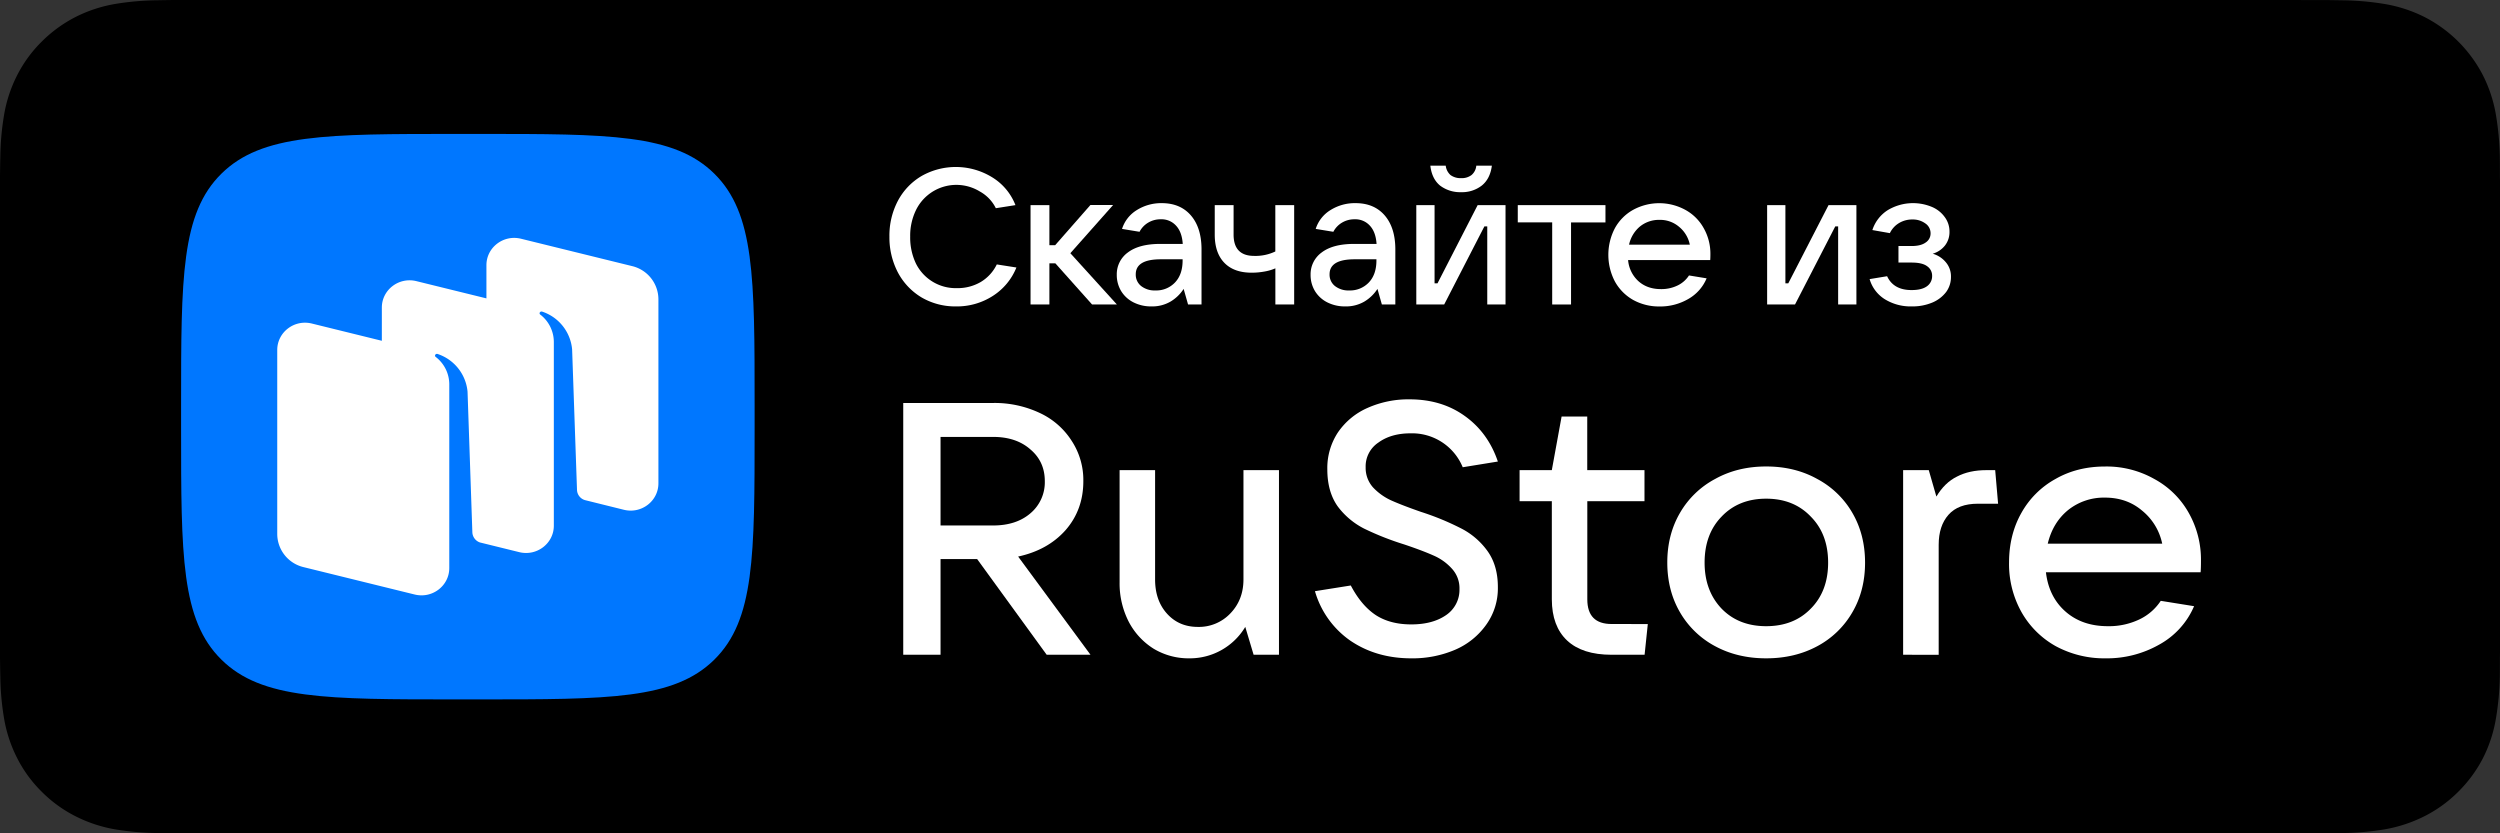
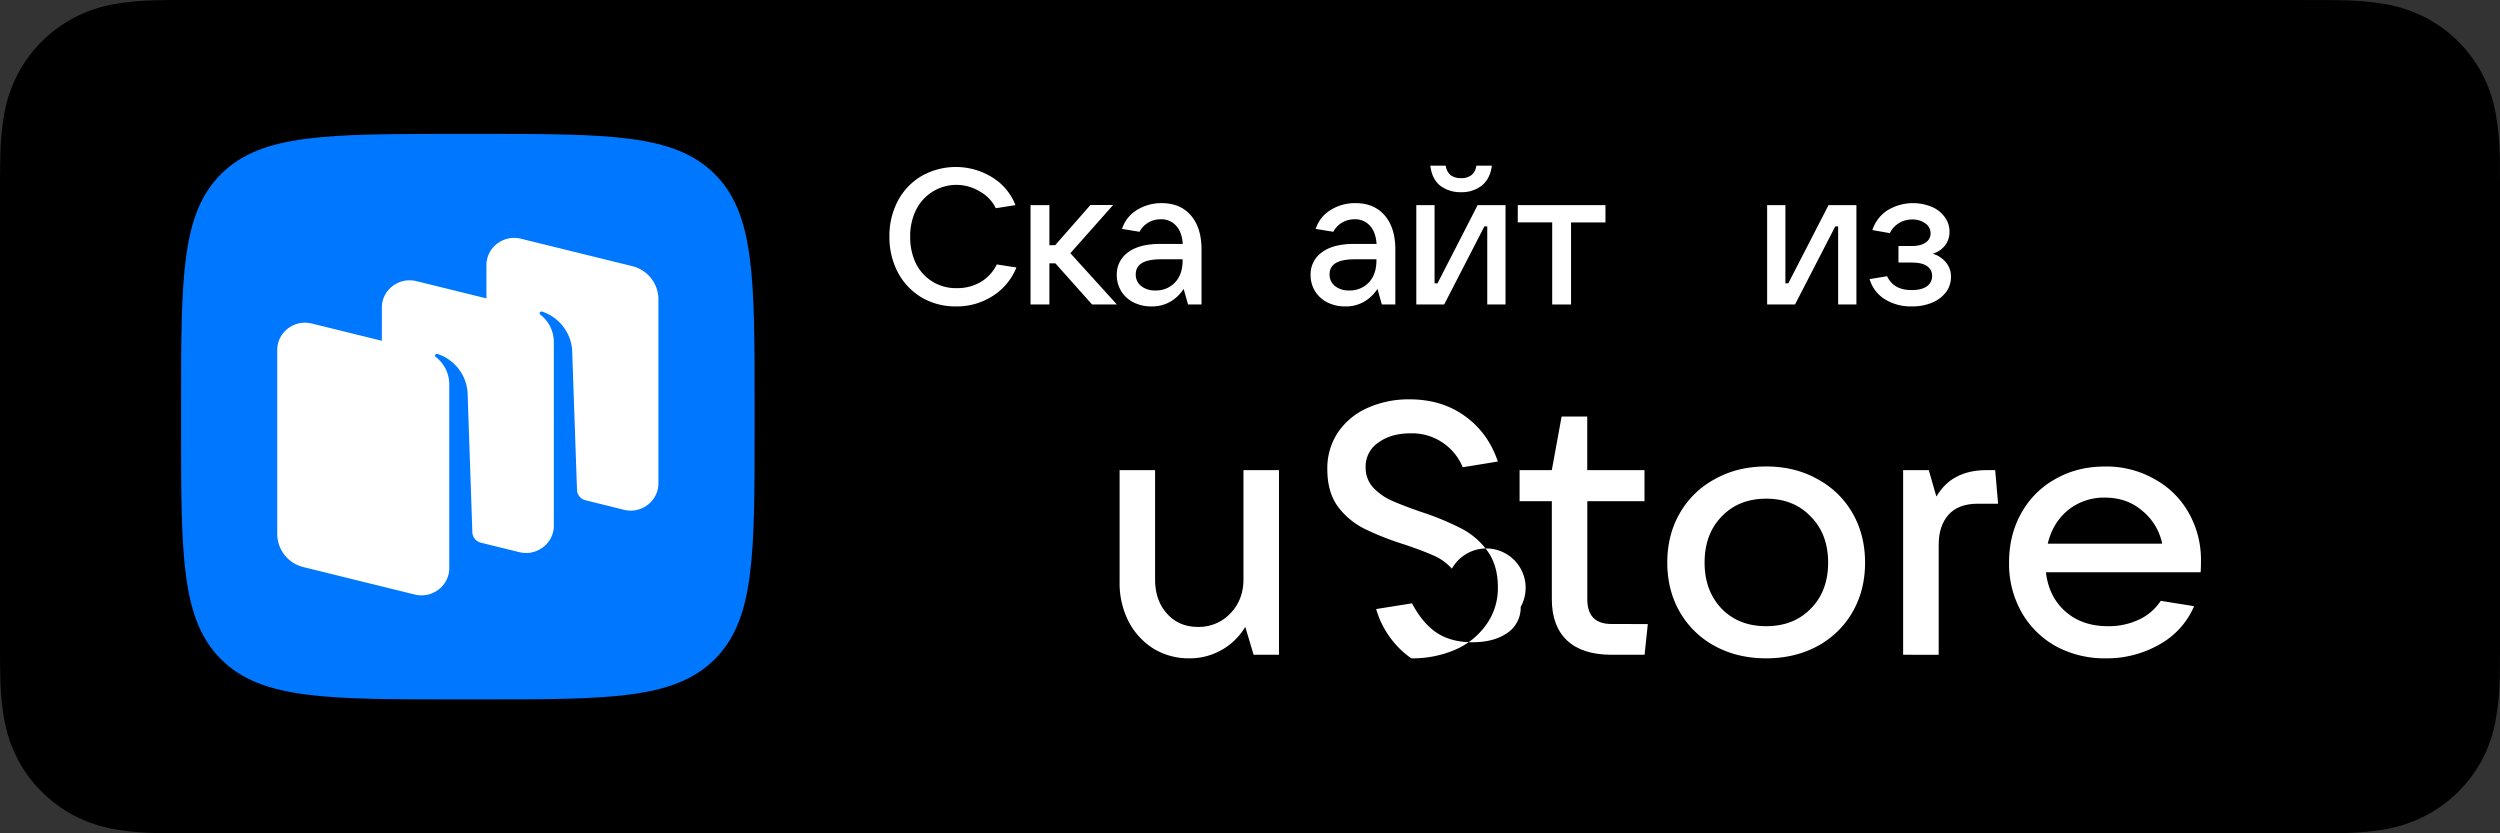
<svg xmlns="http://www.w3.org/2000/svg" viewBox="0 0 1560 520">
  <rect x="0" y="0" width="1560" height="520" fill="#333333" stroke="none" />
  <defs>
    <style>.cls-1{fill:#07f;}.cls-2,.cls-3{fill:#fff;}.cls-2{fill-rule:evenodd;}</style>
  </defs>
  <g id="Слой_2" data-name="Слой 2">
    <g id="Слой_1-2" data-name="Слой 1">
      <path d="M1435.77,0H124.3c-4.78,0-9.5,0-14.27,0-4,0-8,.1-12,.16a173.29,173.29,0,0,0-26.13,2.3,87.33,87.33,0,0,0-24.78,8.15A84.07,84.07,0,0,0,26,26,81.5,81.5,0,0,0,10.68,47,85.74,85.74,0,0,0,2.53,71.78a168.12,168.12,0,0,0-2.33,26c-.12,4-.14,8-.2,12V410.26c.06,4,.08,7.95.2,12a168.1,168.1,0,0,0,2.33,26A85.86,85.86,0,0,0,10.68,473,80.83,80.83,0,0,0,26,494a82,82,0,0,0,21.1,15.33,87.75,87.75,0,0,0,24.78,8.2,175.92,175.92,0,0,0,26.13,2.29c4,.09,8,.14,12,.14,4.77,0,9.49,0,14.27,0H1435.77c4.69,0,9.45,0,14.13,0,4,0,8-.05,12-.14a172.49,172.49,0,0,0,26.07-2.29,89,89,0,0,0,24.88-8.2A81.86,81.86,0,0,0,1534,494a83,83,0,0,0,15.41-21,85.9,85.9,0,0,0,8.07-24.76,175.94,175.94,0,0,0,2.42-26c.05-4,.05-7.95.05-12,.1-4.72.1-9.42.1-14.22V124c0-4.76,0-9.48-.1-14.19,0-4,0-8-.05-12a176,176,0,0,0-2.42-26A86,86,0,0,0,1549.36,47a84.19,84.19,0,0,0-36.49-36.4A88.28,88.28,0,0,0,1488,2.49a171.11,171.11,0,0,0-26.07-2.3c-4-.06-8-.14-12-.16-4.68,0-9.44,0-14.13,0Z" />
      <path d="M110.09,508.63c-4,0-7.85-.06-11.79-.14a167,167,0,0,1-24.36-2.12,76.81,76.81,0,0,1-21.6-7.13A70.39,70.39,0,0,1,34.13,486a69.09,69.09,0,0,1-13.31-18.16,74.16,74.16,0,0,1-7.08-21.54A161.94,161.94,0,0,1,11.57,422c-.08-2.74-.19-11.87-.19-11.87V109.78s.12-9,.19-11.63a160.12,160.12,0,0,1,2.16-24.34A74.41,74.41,0,0,1,20.82,52.2,69.57,69.57,0,0,1,34.05,34,72.52,72.52,0,0,1,52.33,20.74a76.26,76.26,0,0,1,21.55-7.07,164.26,164.26,0,0,1,24.45-2.13l11.77-.16H1449.84l11.9.16A161.21,161.21,0,0,1,1486,13.66a77.4,77.4,0,0,1,21.78,7.12,72.82,72.82,0,0,1,31.49,31.46,75,75,0,0,1,7,21.43,168.11,168.11,0,0,1,2.27,24.54c0,3.68,0,7.63,0,11.57.1,4.87.1,9.51.1,14.19V396c0,4.73,0,9.33-.1,14,0,4.23,0,8.1,0,12.09a166.24,166.24,0,0,1-2.23,24.09,74.44,74.44,0,0,1-7,21.71,71.66,71.66,0,0,1-13.24,18,71,71,0,0,1-18.25,13.29,76.37,76.37,0,0,1-21.74,7.15,164.4,164.4,0,0,1-24.37,2.12c-3.82.08-7.82.14-11.7.14l-14.13,0Z" />
      <path class="cls-1" d="M138.17,411.62c25.16,24.81,65.65,24.81,146.62,24.81h14.32c81,0,121.46,0,146.62-24.81s25.15-64.72,25.15-144.57V252.94c0-79.84,0-119.76-25.15-144.57s-65.65-24.8-146.62-24.8H284.79c-81,0-121.46,0-146.62,24.8S113,173.1,113,252.94v14.11C113,346.9,113,386.82,138.17,411.62Z" />
      <path class="cls-2" d="M389.3,318.1l-24.18-6a6.9,6.9,0,0,1-5.07-6.4L357,218a27.42,27.42,0,0,0-18.76-23.57,1.24,1.24,0,0,0-1.36.49,1,1,0,0,0,.24,1.38,21.59,21.59,0,0,1,8.47,17l0,114.73c0,11.08-10.62,19.2-21.57,16.51l-24.55-6.05a7,7,0,0,1-4.72-6.32l-3-87.76A27.42,27.42,0,0,0,273,220.86a1.23,1.23,0,0,0-1.36.49,1,1,0,0,0,.24,1.38,21.55,21.55,0,0,1,8.47,17l0,95.63h0v19.11c0,11.08-10.62,19.2-21.57,16.51l-69.35-17.09A21.35,21.35,0,0,1,173,333.3V218.39c0-11.08,10.61-19.2,21.57-16.51l43.7,10.77V191.93c0-11.08,10.61-19.2,21.56-16.5l43.7,10.76V165.47c0-11.07,10.62-19.2,21.57-16.5l69.35,17.08a21.36,21.36,0,0,1,16.4,20.63V301.59C410.86,312.67,400.25,320.8,389.3,318.1Z" />
-       <path class="cls-3" d="M680.47,408.57H653.13l-43.4-59.72H586.9v59.72H563.62V251.46h56.06a66,66,0,0,1,29.15,6.24,47,47,0,0,1,19.89,17.38A44.55,44.55,0,0,1,676,300.26q0,17.83-11.07,30.53-11.07,12.48-29.61,16.5ZM586.9,272.63V327.9h32.78q14.46,0,23.28-7.58a25.31,25.31,0,0,0,9-20.06q0-12.25-9-19.83-8.82-7.8-23.28-7.8Z" />
      <path class="cls-3" d="M742.25,410.8a42.4,42.4,0,0,1-22.38-6,43.59,43.59,0,0,1-15.59-16.93,52.54,52.54,0,0,1-5.65-24.52v-70h22.15v68.2q0,13.14,7.45,21.39t19.22,8.25a27,27,0,0,0,20.34-8.47q8.13-8.48,8.13-21.17v-68.2h22.16V408.57H782.25l-5.2-17.38a40.31,40.31,0,0,1-34.8,19.61Z" />
-       <path class="cls-3" d="M880.65,410.8q-21.93,0-38.2-11.14a56.69,56.69,0,0,1-21.92-30.76l22.37-3.56q6.55,12.48,15.6,18.49,9,5.81,22.15,5.8,13.33,0,21.7-5.8a19,19,0,0,0,8.36-16.26A18,18,0,0,0,906,354.86a33,33,0,0,0-11.53-8.24q-7-3.12-18.3-6.91a177.33,177.33,0,0,1-24.86-9.81,47.3,47.3,0,0,1-16.5-13.81q-6.56-9.15-6.56-23.18a40.35,40.35,0,0,1,6.56-23,43.57,43.57,0,0,1,18.53-15.37,62.51,62.51,0,0,1,26.22-5.35q20.12,0,34.58,10.47Q928.56,270,934.67,288l-21.93,3.56A34.15,34.15,0,0,0,880.2,270.4q-12.21,0-20.12,5.79a17.8,17.8,0,0,0-7.91,15.38,18.23,18.23,0,0,0,4.52,12.48,36,36,0,0,0,11.53,8.25q7,3.12,18.53,7.13a165.26,165.26,0,0,1,24.41,10,46,46,0,0,1,16.73,14q6.78,9.13,6.78,22.95a38.88,38.88,0,0,1-7.24,23.4A46,46,0,0,1,908,405.45,67.41,67.41,0,0,1,880.65,410.8Z" />
+       <path class="cls-3" d="M880.65,410.8a56.69,56.69,0,0,1-21.92-30.76l22.37-3.56q6.55,12.48,15.6,18.49,9,5.81,22.15,5.8,13.33,0,21.7-5.8a19,19,0,0,0,8.36-16.26A18,18,0,0,0,906,354.86a33,33,0,0,0-11.53-8.24q-7-3.12-18.3-6.91a177.33,177.33,0,0,1-24.86-9.81,47.3,47.3,0,0,1-16.5-13.81q-6.56-9.15-6.56-23.18a40.35,40.35,0,0,1,6.56-23,43.57,43.57,0,0,1,18.53-15.37,62.51,62.51,0,0,1,26.22-5.35q20.12,0,34.58,10.47Q928.56,270,934.67,288l-21.93,3.56A34.15,34.15,0,0,0,880.2,270.4q-12.21,0-20.12,5.79a17.8,17.8,0,0,0-7.91,15.38,18.23,18.23,0,0,0,4.52,12.48,36,36,0,0,0,11.53,8.25q7,3.12,18.53,7.13a165.26,165.26,0,0,1,24.41,10,46,46,0,0,1,16.73,14q6.78,9.13,6.78,22.95a38.88,38.88,0,0,1-7.24,23.4A46,46,0,0,1,908,405.45,67.41,67.41,0,0,1,880.65,410.8Z" />
      <path class="cls-3" d="M1028.23,389.41l-2,19.16h-20.57q-18.32,0-27.8-8.91T968.34,374V312.74H948.22V293.35h20.12l6.1-33.42h16v33.42h35.72v19.39H990.48V374q0,15.38,15.15,15.38Z" />
      <path class="cls-3" d="M1102.1,410.8q-17.86,0-31.87-7.58a55.36,55.36,0,0,1-21.93-21.17q-7.9-13.59-7.91-31t7.91-31a55.29,55.29,0,0,1,21.93-21.17q14-7.8,31.87-7.8t31.86,7.8a55.22,55.22,0,0,1,21.93,21.17q7.9,13.59,7.91,31t-7.91,31A55.29,55.29,0,0,1,1134,403.22Q1119.95,410.79,1102.1,410.8Zm0-20.06q17.18,0,27.8-10.92,10.85-10.92,10.85-28.75t-10.85-28.74q-10.64-11.15-27.8-11.15t-27.8,11.15q-10.63,10.92-10.63,28.74,0,17.61,10.63,28.75Q1084.92,390.74,1102.1,390.74Z" />
      <path class="cls-3" d="M1187.55,408.57V293.35h16l4.75,16.5q5.19-8.7,12.88-12.48,7.68-4,18.31-4H1245l1.81,20.95h-12.66q-12.19,0-18.3,6.91t-6.11,18.72v68.64Z" />
      <path class="cls-3" d="M1373.4,350.18c0,3-.07,5.28-.22,6.91h-96.52q1.81,15.38,12.21,24.52t26.44,9.13a44,44,0,0,0,19.67-4.23,32.85,32.85,0,0,0,13.33-11.59l20.8,3.34a49.59,49.59,0,0,1-21.93,24.07A66,66,0,0,1,1314,410.8a63.69,63.69,0,0,1-31.19-7.58,55.65,55.65,0,0,1-21.47-21.39,61.34,61.34,0,0,1-7.69-30.76q0-17.37,7.69-31a54.44,54.44,0,0,1,21.24-21.17q13.56-7.8,31-7.8a60.5,60.5,0,0,1,30.73,7.8,54.08,54.08,0,0,1,21.48,21.17A59.29,59.29,0,0,1,1373.4,350.18Zm-59.89-39.67a35.72,35.72,0,0,0-23.06,7.8q-9.5,7.8-12.66,20.95h71.43a35.92,35.92,0,0,0-12.66-20.72Q1327.07,310.52,1313.51,310.51Z" />
      <path class="cls-3" d="M596.56,191.2a41.66,41.66,0,0,1-21.36-5.52,39.9,39.9,0,0,1-14.88-15.6A47.16,47.16,0,0,1,555,147.64a46.46,46.46,0,0,1,5.28-22.32,39.31,39.31,0,0,1,14.76-15.48,43.31,43.31,0,0,1,44.16.84A35.36,35.36,0,0,1,633.64,128l-12.24,1.92a24.13,24.13,0,0,0-10-10.44,28.05,28.05,0,0,0-39.84,11.64,36.55,36.55,0,0,0-3.6,16.56,37.59,37.59,0,0,0,3.6,16.8A27.7,27.7,0,0,0,597,179.8,28.63,28.63,0,0,0,611.92,176a25.9,25.9,0,0,0,10.08-11l12.24,1.92a37.67,37.67,0,0,1-14.76,17.76A41.28,41.28,0,0,1,596.56,191.2Z" />
      <path class="cls-3" d="M696.94,190H681.46l-22.92-25.68h-3.72V190H643.06V128h11.76V153h3.6l22-25.08h14.16L667.9,158Z" />
      <path class="cls-3" d="M724.91,126.76q11.52,0,18.12,7.56t6.72,20.88V190h-8.4l-2.76-9.72a25,25,0,0,1-8,7.8,22.58,22.58,0,0,1-12.12,3.12,24.13,24.13,0,0,1-11.16-2.52,19,19,0,0,1-7.68-7,19.31,19.31,0,0,1-2.76-10.2,16.75,16.75,0,0,1,7-14q7-5.28,20.16-5.28h14q-.48-7.32-4.08-11.28a12.17,12.17,0,0,0-9.6-4.08,14.93,14.93,0,0,0-8,2.16,14.28,14.28,0,0,0-5.28,5.64l-10.92-1.8a21.31,21.31,0,0,1,9.24-11.76A28.59,28.59,0,0,1,724.91,126.76Zm-4,54.48a16.12,16.12,0,0,0,12.24-4.92q4.8-5,4.8-13.8v-.72H724.31q-15.6,0-15.6,9.36a9,9,0,0,0,3.36,7.32A13.55,13.55,0,0,0,721,181.24Z" />
-       <path class="cls-3" d="M795.83,167.44a28.83,28.83,0,0,1-6.84,2,43.54,43.54,0,0,1-7.8.72Q770,170.2,764,164t-6-17.64V128h11.76v18.36q0,13.32,12.84,13.32a28.76,28.76,0,0,0,13.2-2.76V128h11.76v62H795.83Z" />
      <path class="cls-3" d="M845.85,126.76q11.52,0,18.12,7.56t6.72,20.88V190h-8.4l-2.76-9.72a25,25,0,0,1-8,7.8,22.58,22.58,0,0,1-12.12,3.12,24.13,24.13,0,0,1-11.16-2.52,19,19,0,0,1-7.68-7,19.31,19.31,0,0,1-2.76-10.2,16.75,16.75,0,0,1,7-14q7-5.28,20.16-5.28h14q-.48-7.32-4.08-11.28a12.17,12.17,0,0,0-9.6-4.08,14.93,14.93,0,0,0-8,2.16,14.28,14.28,0,0,0-5.28,5.64L821,142.84a21.31,21.31,0,0,1,9.24-11.76A28.59,28.59,0,0,1,845.85,126.76Zm-4,54.48a16.12,16.12,0,0,0,12.24-4.92q4.8-5,4.8-13.8v-.72H845.25q-15.6,0-15.6,9.36a9,9,0,0,0,3.36,7.32A13.55,13.55,0,0,0,841.89,181.24Z" />
      <path class="cls-3" d="M901.17,190h-17.4V128h11.4V176.8H897L922.05,128h17.4v62h-11.4V141.28h-1.8Zm10.56-70.08a20.75,20.75,0,0,1-13.08-4.08q-5.16-4.2-6.12-12.48h9.6a9.27,9.27,0,0,0,3,5.88,10.6,10.6,0,0,0,6.6,1.92,10.08,10.08,0,0,0,6.48-1.92,8.58,8.58,0,0,0,3-5.88h9.72q-1.08,8.28-6.36,12.48A20.06,20.06,0,0,1,911.73,119.92Z" />
      <path class="cls-3" d="M980.33,190H968.57V138.76H947.09V128h54.72v10.8H980.33Z" />
-       <path class="cls-3" d="M1067.29,158.56q0,2.4-.12,3.72h-51.24a20.07,20.07,0,0,0,6.48,13.2q5.52,4.92,14,4.92a23,23,0,0,0,10.44-2.28,17.5,17.5,0,0,0,7.08-6.24l11,1.8a26.58,26.58,0,0,1-11.64,13,34.71,34.71,0,0,1-17.64,4.56,33.43,33.43,0,0,1-16.56-4.08,29.76,29.76,0,0,1-11.4-11.52,35.89,35.89,0,0,1,0-33.24,29.16,29.16,0,0,1,11.28-11.4,34,34,0,0,1,32.76,0,28.94,28.94,0,0,1,11.4,11.4A32.28,32.28,0,0,1,1067.29,158.56Zm-31.8-21.36a18.79,18.79,0,0,0-12.24,4.2,20.3,20.3,0,0,0-6.72,11.28h37.92a19.38,19.38,0,0,0-6.72-11.16A18.17,18.17,0,0,0,1035.49,137.2Z" />
      <path class="cls-3" d="M1120.09,190h-17.4V128h11.4V176.8h1.8L1141,128h17.4v62H1147V141.28h-1.8Z" />
      <path class="cls-3" d="M1206,158.32a16.5,16.5,0,0,1,8.16,5.28,13.57,13.57,0,0,1,3.24,9.24,15.73,15.73,0,0,1-3,9.36,21.09,21.09,0,0,1-8.64,6.6,32,32,0,0,1-12.84,2.4,30.57,30.57,0,0,1-16.92-4.56,22,22,0,0,1-9.36-12.48l10.92-1.8q4,8.64,15.24,8.64,6.24,0,9.48-2.28a7.67,7.67,0,0,0,3.36-6.6,7.09,7.09,0,0,0-3.12-6q-3-2.28-9.72-2.28h-8.16V153.52h8.16q5.76,0,8.76-2.16a6.68,6.68,0,0,0,3.12-5.76,7.35,7.35,0,0,0-3.36-6.24,13.13,13.13,0,0,0-8-2.4,15.75,15.75,0,0,0-8.4,2.28,14.68,14.68,0,0,0-5.64,6.24l-10.92-1.92a23.11,23.11,0,0,1,9.48-12.36,30.63,30.63,0,0,1,27.48-2.16,18.82,18.82,0,0,1,8.16,6.36,15,15,0,0,1,3,9.12,13.58,13.58,0,0,1-2.88,8.76A15.11,15.11,0,0,1,1206,158.32Z" />
    </g>
  </g>
</svg>